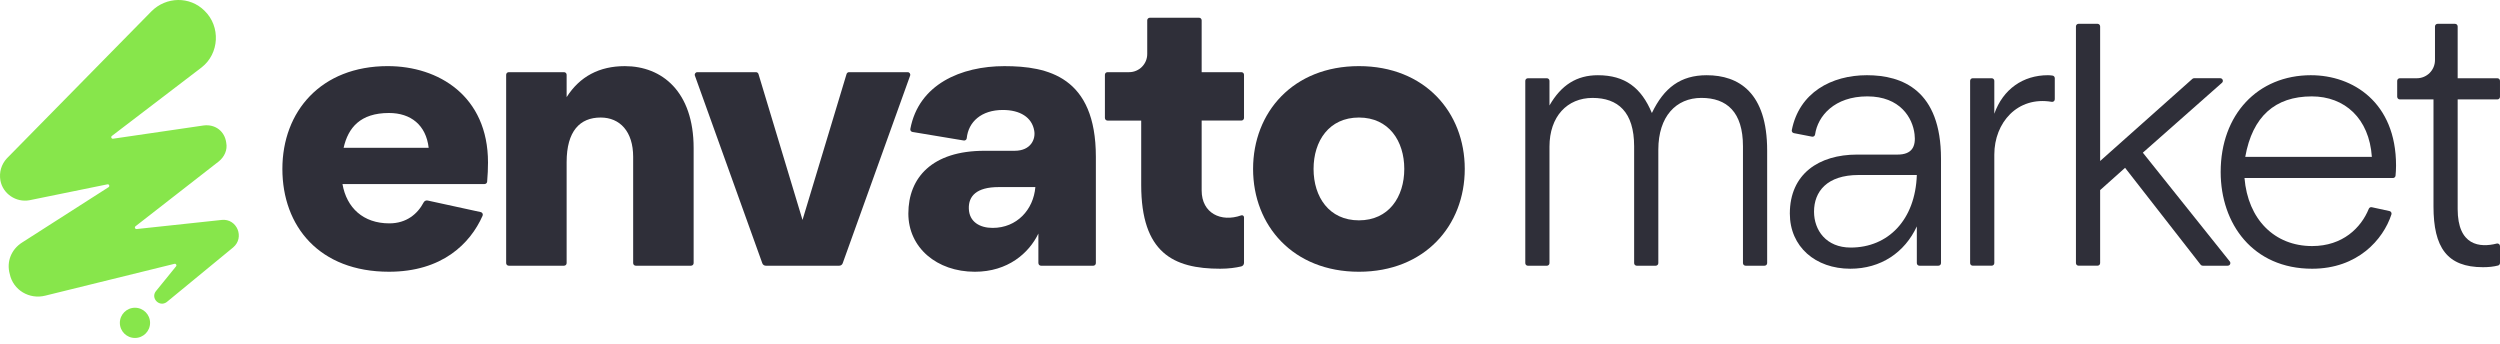
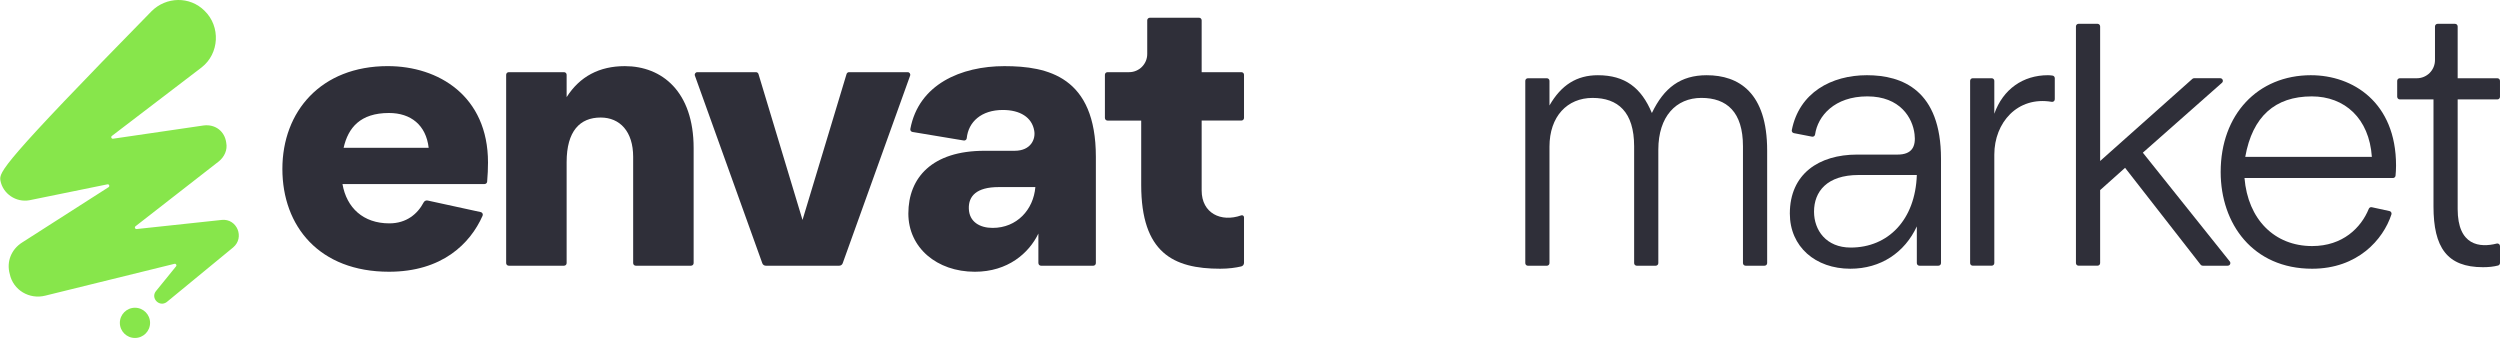
<svg xmlns="http://www.w3.org/2000/svg" width="167" height="23" viewBox="0 0 167 23" fill="none">
  <path d="M25.908 4.417C29.292 4.417 32.599 6.411 32.599 10.855C32.599 11.208 32.579 11.755 32.541 12.139C32.532 12.227 32.457 12.294 32.368 12.294H22.877C23.155 13.885 24.266 14.921 26.008 14.921C27.163 14.921 27.9 14.282 28.301 13.519C28.352 13.422 28.461 13.372 28.567 13.395L32.115 14.168C32.224 14.192 32.281 14.309 32.237 14.41C31.407 16.289 29.52 18.152 25.983 18.152C21.337 18.152 18.863 15.122 18.863 11.284C18.863 7.446 21.438 4.416 25.907 4.416L25.908 4.417ZM28.635 9.871C28.458 8.356 27.448 7.548 25.984 7.548C24.065 7.548 23.257 8.533 22.954 9.871H28.635Z" fill="#2F2F39" />
  <path d="M33.811 17.575V4.995C33.811 4.899 33.889 4.821 33.985 4.821H37.678C37.774 4.821 37.851 4.899 37.851 4.995V6.488C38.735 5.099 40.048 4.418 41.739 4.418C44.214 4.418 46.335 6.109 46.335 9.897V17.575C46.335 17.671 46.257 17.749 46.161 17.749H42.469C42.373 17.749 42.295 17.671 42.295 17.575V10.477C42.295 8.786 41.411 7.851 40.124 7.851C38.735 7.851 37.851 8.76 37.851 10.831V17.575C37.851 17.671 37.774 17.749 37.678 17.749H33.985C33.889 17.749 33.811 17.671 33.811 17.575Z" fill="#2F2F39" />
  <path d="M50.499 4.821C50.576 4.821 50.643 4.871 50.666 4.944L53.608 14.693L56.55 4.944C56.572 4.871 56.64 4.821 56.716 4.821H60.633C60.753 4.821 60.837 4.94 60.796 5.053L56.291 17.588C56.257 17.684 56.165 17.749 56.062 17.749H51.153C51.05 17.749 50.959 17.685 50.923 17.588L46.419 5.053C46.378 4.94 46.462 4.821 46.582 4.821H50.499Z" fill="#2F2F39" />
  <path d="M69.364 17.575V15.602C68.732 16.916 67.319 18.153 65.122 18.153C62.571 18.153 60.678 16.537 60.678 14.265C60.678 11.866 62.269 10.073 65.753 10.073H67.773C68.885 10.073 69.187 9.265 69.087 8.735C68.935 7.826 68.127 7.346 66.991 7.346C65.556 7.346 64.688 8.139 64.579 9.231C64.569 9.331 64.477 9.402 64.378 9.385L60.953 8.815C60.858 8.799 60.792 8.708 60.81 8.614C61.368 5.634 64.194 4.418 67.094 4.418C69.993 4.418 73.204 5.125 73.204 10.478V17.576C73.204 17.672 73.126 17.75 73.03 17.75H69.54C69.444 17.75 69.366 17.672 69.366 17.576L69.364 17.575ZM66.309 15.224C67.924 15.224 69.035 14.012 69.162 12.497H66.713C65.223 12.497 64.692 13.103 64.718 13.937C64.743 14.82 65.45 15.224 66.309 15.224Z" fill="#2F2F39" />
  <path d="M73.808 4.994C73.808 4.898 73.886 4.821 73.982 4.821H75.424C76.093 4.821 76.635 4.278 76.635 3.609V1.358C76.635 1.262 76.713 1.185 76.809 1.185H80.098C80.194 1.185 80.271 1.262 80.271 1.358V4.821H82.926C83.022 4.821 83.1 4.898 83.1 4.994V7.879C83.1 7.975 83.022 8.053 82.926 8.053H80.271V12.724C80.271 14.246 81.565 14.866 82.916 14.386C83.006 14.355 83.1 14.422 83.1 14.517V17.56C83.1 17.672 83.024 17.771 82.915 17.797C82.566 17.88 82.082 17.951 81.51 17.951C78.379 17.951 76.232 16.89 76.232 12.346V8.054H73.982C73.886 8.054 73.808 7.976 73.808 7.88V4.994Z" fill="#2F2F39" />
-   <path d="M97.846 11.285C97.846 15.072 95.17 18.153 90.776 18.153C86.383 18.153 83.706 15.072 83.706 11.285C83.706 7.497 86.383 4.417 90.776 4.417C95.17 4.417 97.846 7.497 97.846 11.285ZM93.806 11.285C93.806 9.416 92.771 7.851 90.776 7.851C88.782 7.851 87.746 9.416 87.746 11.285C87.746 13.153 88.782 14.719 90.776 14.719C92.771 14.719 93.806 13.153 93.806 11.285Z" fill="#2F2F39" />
  <path d="M9.016 22.576C9.573 22.576 10.025 22.124 10.025 21.567C10.025 21.009 9.573 20.557 9.016 20.557C8.458 20.557 8.006 21.009 8.006 21.567C8.006 22.124 8.458 22.576 9.016 22.576Z" fill="#87E64B" />
-   <path d="M14.816 14.691L9.127 15.3C9.023 15.311 8.969 15.178 9.052 15.114L14.619 10.779C14.981 10.484 15.211 10.024 15.112 9.531C15.013 8.775 14.389 8.282 13.601 8.381L7.552 9.266C7.445 9.282 7.388 9.145 7.473 9.08L13.469 4.502C14.652 3.582 14.75 1.775 13.667 0.723C12.681 -0.263 11.103 -0.23 10.117 0.756L0.455 10.582C0.094 10.976 -0.07 11.502 0.028 12.061C0.192 12.948 1.079 13.54 1.968 13.376L7.176 12.313C7.289 12.29 7.351 12.441 7.253 12.503L1.474 16.201C0.751 16.662 0.422 17.483 0.652 18.305C0.882 19.389 1.967 20.014 3.018 19.751L11.656 17.623C11.753 17.599 11.824 17.712 11.762 17.79L10.412 19.454C10.051 19.915 10.643 20.539 11.136 20.178L15.572 16.53C16.361 15.873 15.835 14.591 14.817 14.69L14.816 14.691Z" fill="#87E64B" />
+   <path d="M14.816 14.691L9.127 15.3C9.023 15.311 8.969 15.178 9.052 15.114L14.619 10.779C14.981 10.484 15.211 10.024 15.112 9.531C15.013 8.775 14.389 8.282 13.601 8.381L7.552 9.266C7.445 9.282 7.388 9.145 7.473 9.08L13.469 4.502C14.652 3.582 14.75 1.775 13.667 0.723C12.681 -0.263 11.103 -0.23 10.117 0.756C0.094 10.976 -0.07 11.502 0.028 12.061C0.192 12.948 1.079 13.54 1.968 13.376L7.176 12.313C7.289 12.29 7.351 12.441 7.253 12.503L1.474 16.201C0.751 16.662 0.422 17.483 0.652 18.305C0.882 19.389 1.967 20.014 3.018 19.751L11.656 17.623C11.753 17.599 11.824 17.712 11.762 17.79L10.412 19.454C10.051 19.915 10.643 20.539 11.136 20.178L15.572 16.53C16.361 15.873 15.835 14.591 14.817 14.69L14.816 14.691Z" fill="#87E64B" />
  <path d="M101.889 5.401C101.889 5.305 101.967 5.227 102.063 5.227H103.331C103.427 5.227 103.505 5.305 103.505 5.401V7.045C104.287 5.681 105.322 5.025 106.736 5.025C108.553 5.025 109.639 5.859 110.346 7.55C111.154 5.859 112.265 5.025 114.007 5.025C116.153 5.025 118.046 6.187 118.046 10.049V17.575C118.046 17.671 117.968 17.749 117.872 17.749H116.604C116.508 17.749 116.43 17.671 116.43 17.575V9.771C116.43 7.474 115.345 6.54 113.653 6.54C111.962 6.54 110.776 7.778 110.776 9.999V17.576C110.776 17.672 110.698 17.75 110.602 17.75H109.334C109.238 17.75 109.16 17.672 109.16 17.576V9.772C109.16 7.475 108.074 6.541 106.383 6.541C104.692 6.541 103.505 7.778 103.505 9.798V17.577C103.505 17.673 103.427 17.751 103.331 17.751H102.063C101.967 17.751 101.889 17.673 101.889 17.577V5.401Z" fill="#2F2F39" />
  <path d="M128.044 17.575V15.124C127.236 16.865 125.645 17.951 123.6 17.951C121.277 17.951 119.561 16.487 119.561 14.265C119.561 11.614 121.505 10.326 124.055 10.326H126.756C127.716 10.326 127.994 9.796 127.892 8.963C127.766 7.877 126.933 6.438 124.737 6.438C122.541 6.438 121.425 7.747 121.247 8.985C121.233 9.083 121.14 9.148 121.043 9.129L119.831 8.894C119.737 8.875 119.674 8.786 119.692 8.692C120.186 6.184 122.34 5.024 124.711 5.024C127.083 5.024 129.659 6.034 129.659 10.604V17.575C129.659 17.671 129.582 17.749 129.486 17.749H128.218C128.121 17.749 128.044 17.671 128.044 17.575ZM124.156 11.69C122.035 11.69 121.177 12.801 121.177 14.139C121.177 15.376 121.984 16.537 123.626 16.537C126.125 16.537 127.942 14.694 128.044 11.69H124.156V11.69Z" fill="#2F2F39" />
  <path d="M137.259 6.632C137.259 6.739 137.163 6.821 137.058 6.803C134.769 6.414 133.22 8.191 133.22 10.326V17.574C133.22 17.671 133.142 17.748 133.046 17.748H131.778C131.682 17.748 131.604 17.671 131.604 17.574V5.4C131.604 5.304 131.682 5.226 131.778 5.226H133.046C133.142 5.226 133.22 5.304 133.22 5.4V7.599C133.8 5.958 135.139 5.024 136.804 5.024C136.902 5.024 137.01 5.035 137.109 5.049C137.195 5.061 137.259 5.135 137.259 5.221V6.631L137.259 6.632Z" fill="#2F2F39" />
  <path d="M148.814 17.749H147.139C147.085 17.749 147.035 17.724 147.002 17.682L141.955 11.21L140.289 12.699V17.574C140.289 17.671 140.211 17.748 140.115 17.748H138.847C138.751 17.748 138.673 17.671 138.673 17.574V1.764C138.673 1.668 138.751 1.59 138.847 1.59H140.115C140.211 1.59 140.289 1.668 140.289 1.764V10.755L146.45 5.269C146.482 5.241 146.524 5.225 146.566 5.225H148.313C148.473 5.225 148.548 5.424 148.428 5.53L143.142 10.199L148.95 17.466C149.04 17.58 148.959 17.748 148.814 17.748V17.749Z" fill="#2F2F39" />
  <path d="M154.376 5.025C157.153 5.025 160.056 6.818 160.056 11.059C160.056 11.316 160.041 11.54 160.022 11.735C160.013 11.825 159.938 11.892 159.849 11.892H149.932C150.16 14.644 151.927 16.437 154.451 16.437C156.497 16.437 157.721 15.214 158.235 13.949C158.267 13.87 158.35 13.824 158.433 13.842L159.619 14.099C159.72 14.121 159.779 14.226 159.747 14.325C159.198 16.003 157.493 17.951 154.451 17.951C150.488 17.951 148.341 14.946 148.341 11.488C148.341 7.651 150.816 5.024 154.375 5.024L154.376 5.025ZM158.44 10.478C158.264 7.903 156.623 6.439 154.426 6.439C151.977 6.439 150.463 7.777 149.983 10.478H158.44Z" fill="#2F2F39" />
  <path d="M160.132 6.467V5.401C160.132 5.305 160.21 5.227 160.306 5.227H161.445C162.114 5.227 162.657 4.685 162.657 4.015V1.766C162.657 1.67 162.734 1.592 162.83 1.592H163.998C164.094 1.592 164.172 1.67 164.172 1.766V5.227H166.825C166.922 5.227 166.999 5.305 166.999 5.401V6.467C166.999 6.563 166.922 6.641 166.825 6.641H164.172V13.962C164.172 16.424 165.66 16.556 166.782 16.27C166.892 16.242 167 16.324 167 16.438V17.568C167 17.648 166.946 17.716 166.869 17.737C166.586 17.812 166.235 17.849 165.864 17.849C163.465 17.849 162.557 16.536 162.557 13.785V6.64H160.307C160.211 6.64 160.134 6.562 160.134 6.466L160.132 6.467Z" fill="#2F2F39" />
</svg>